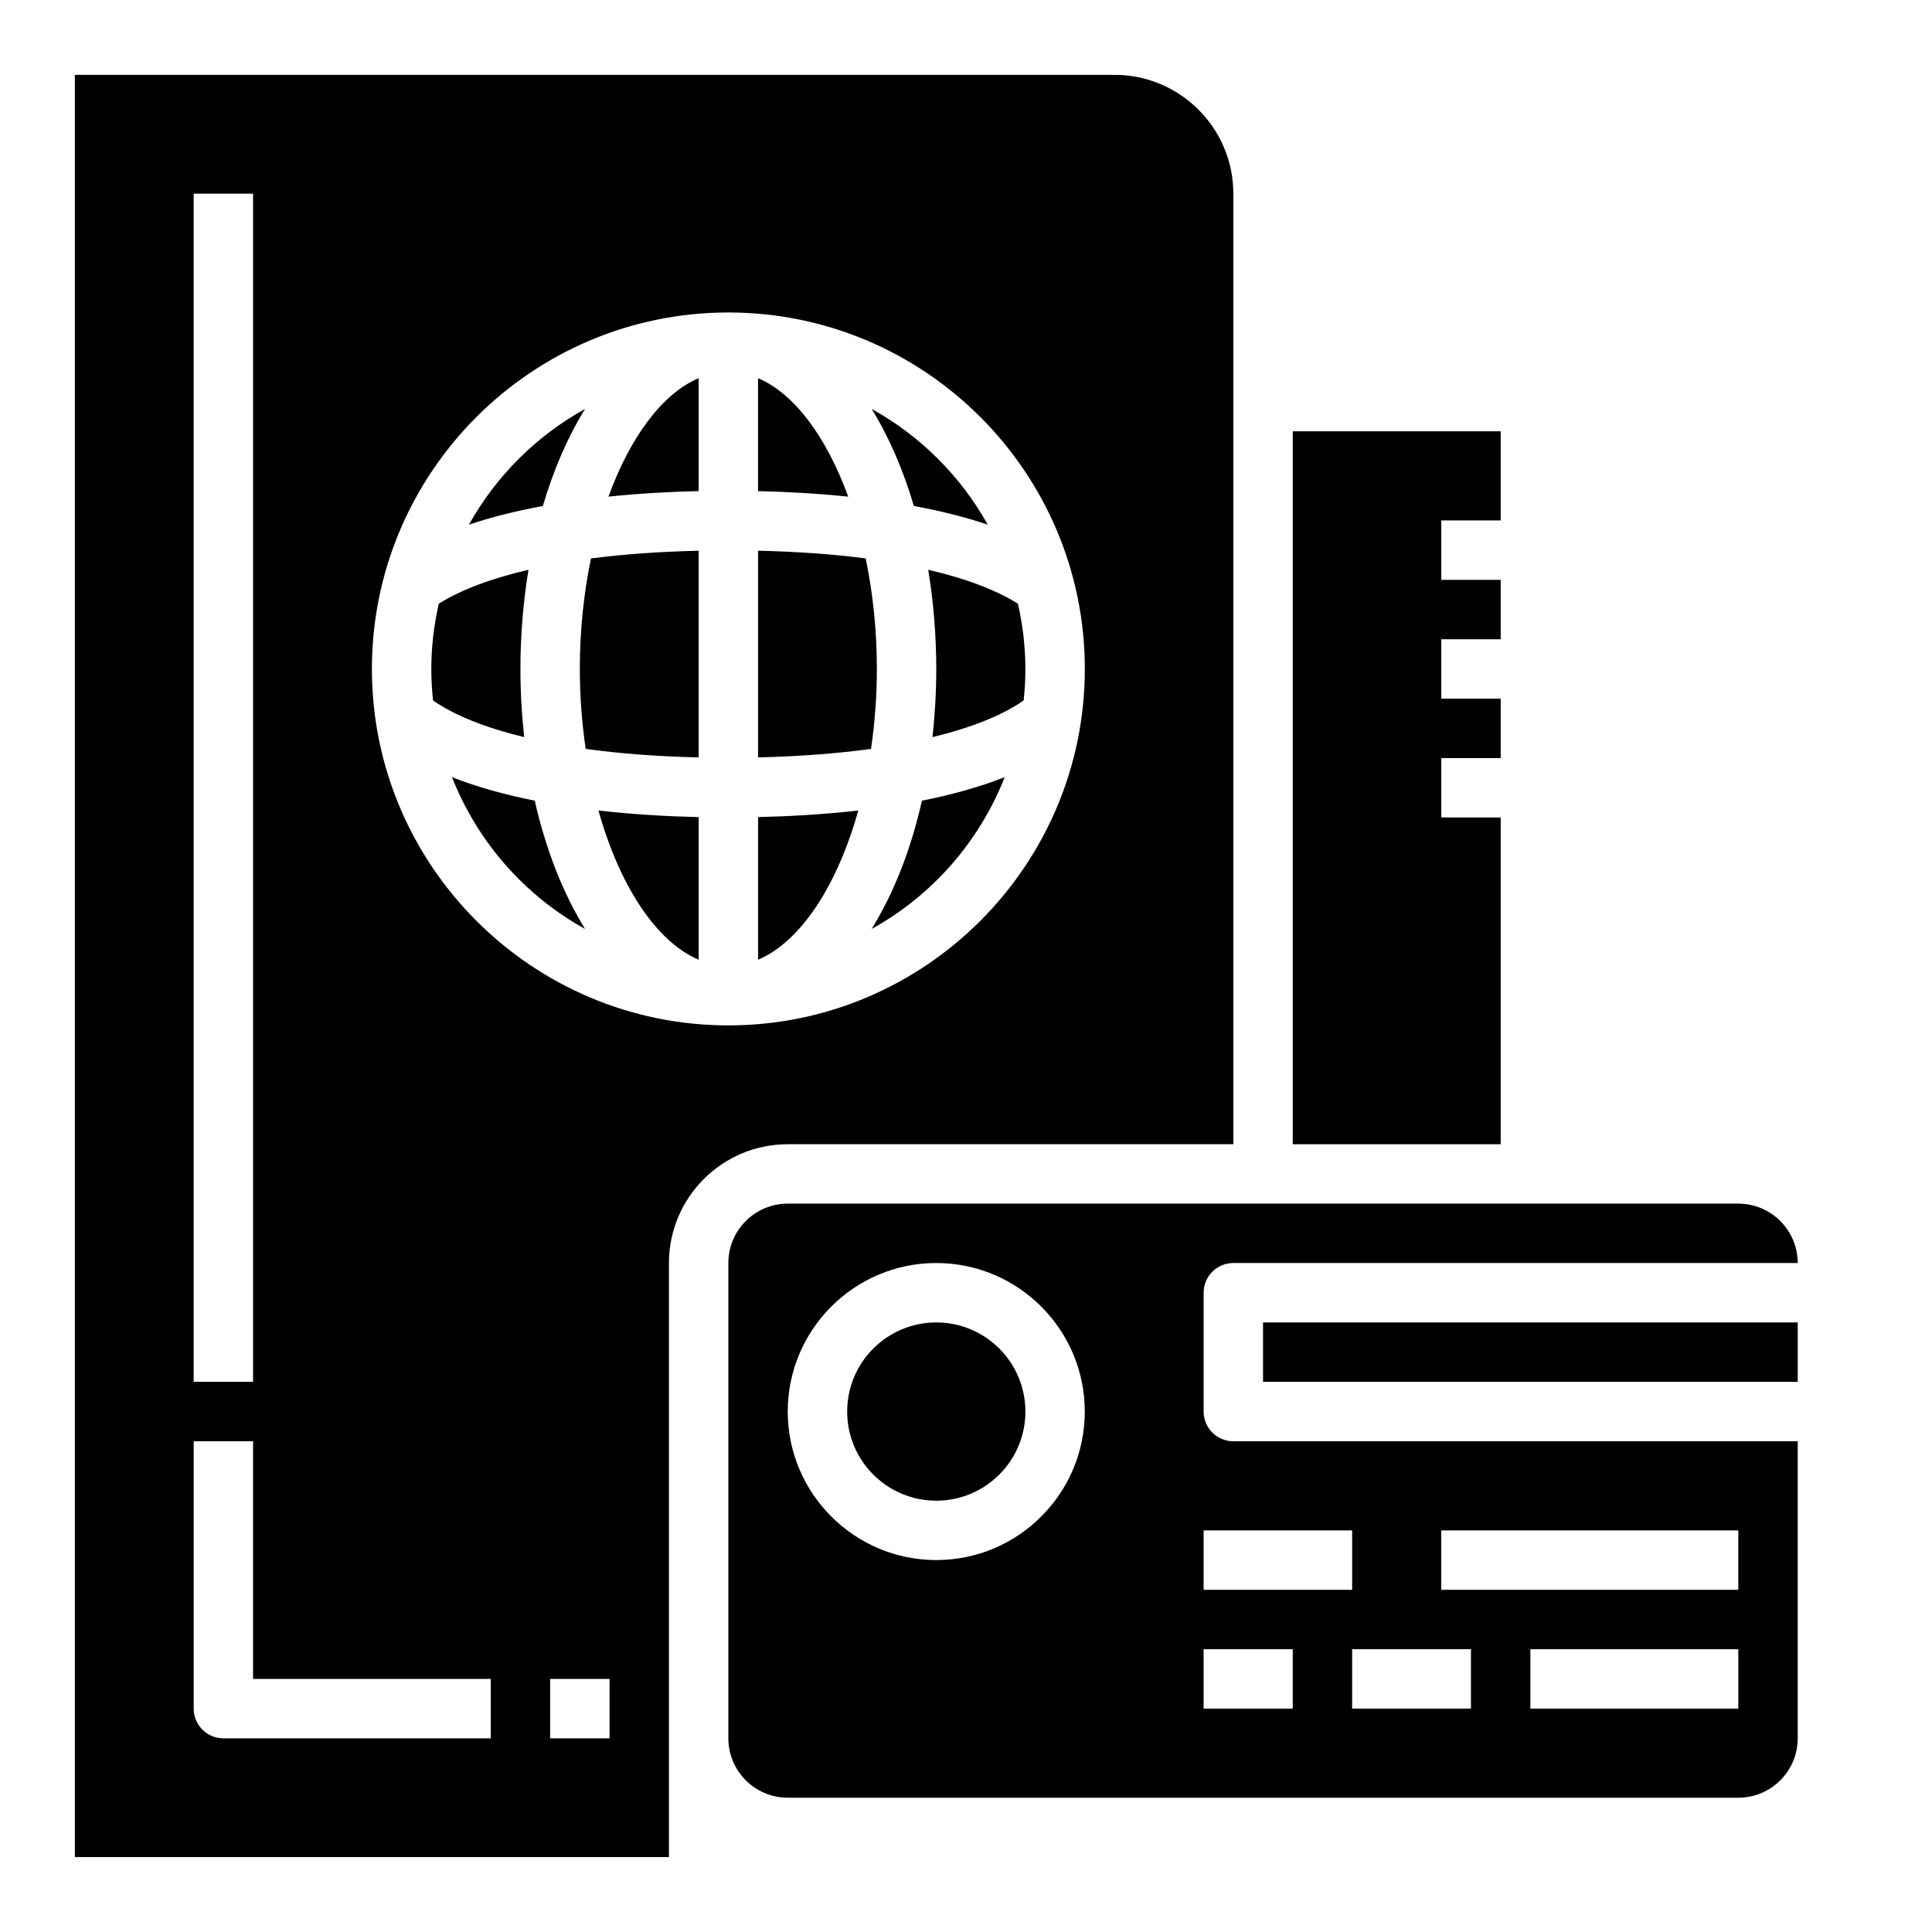
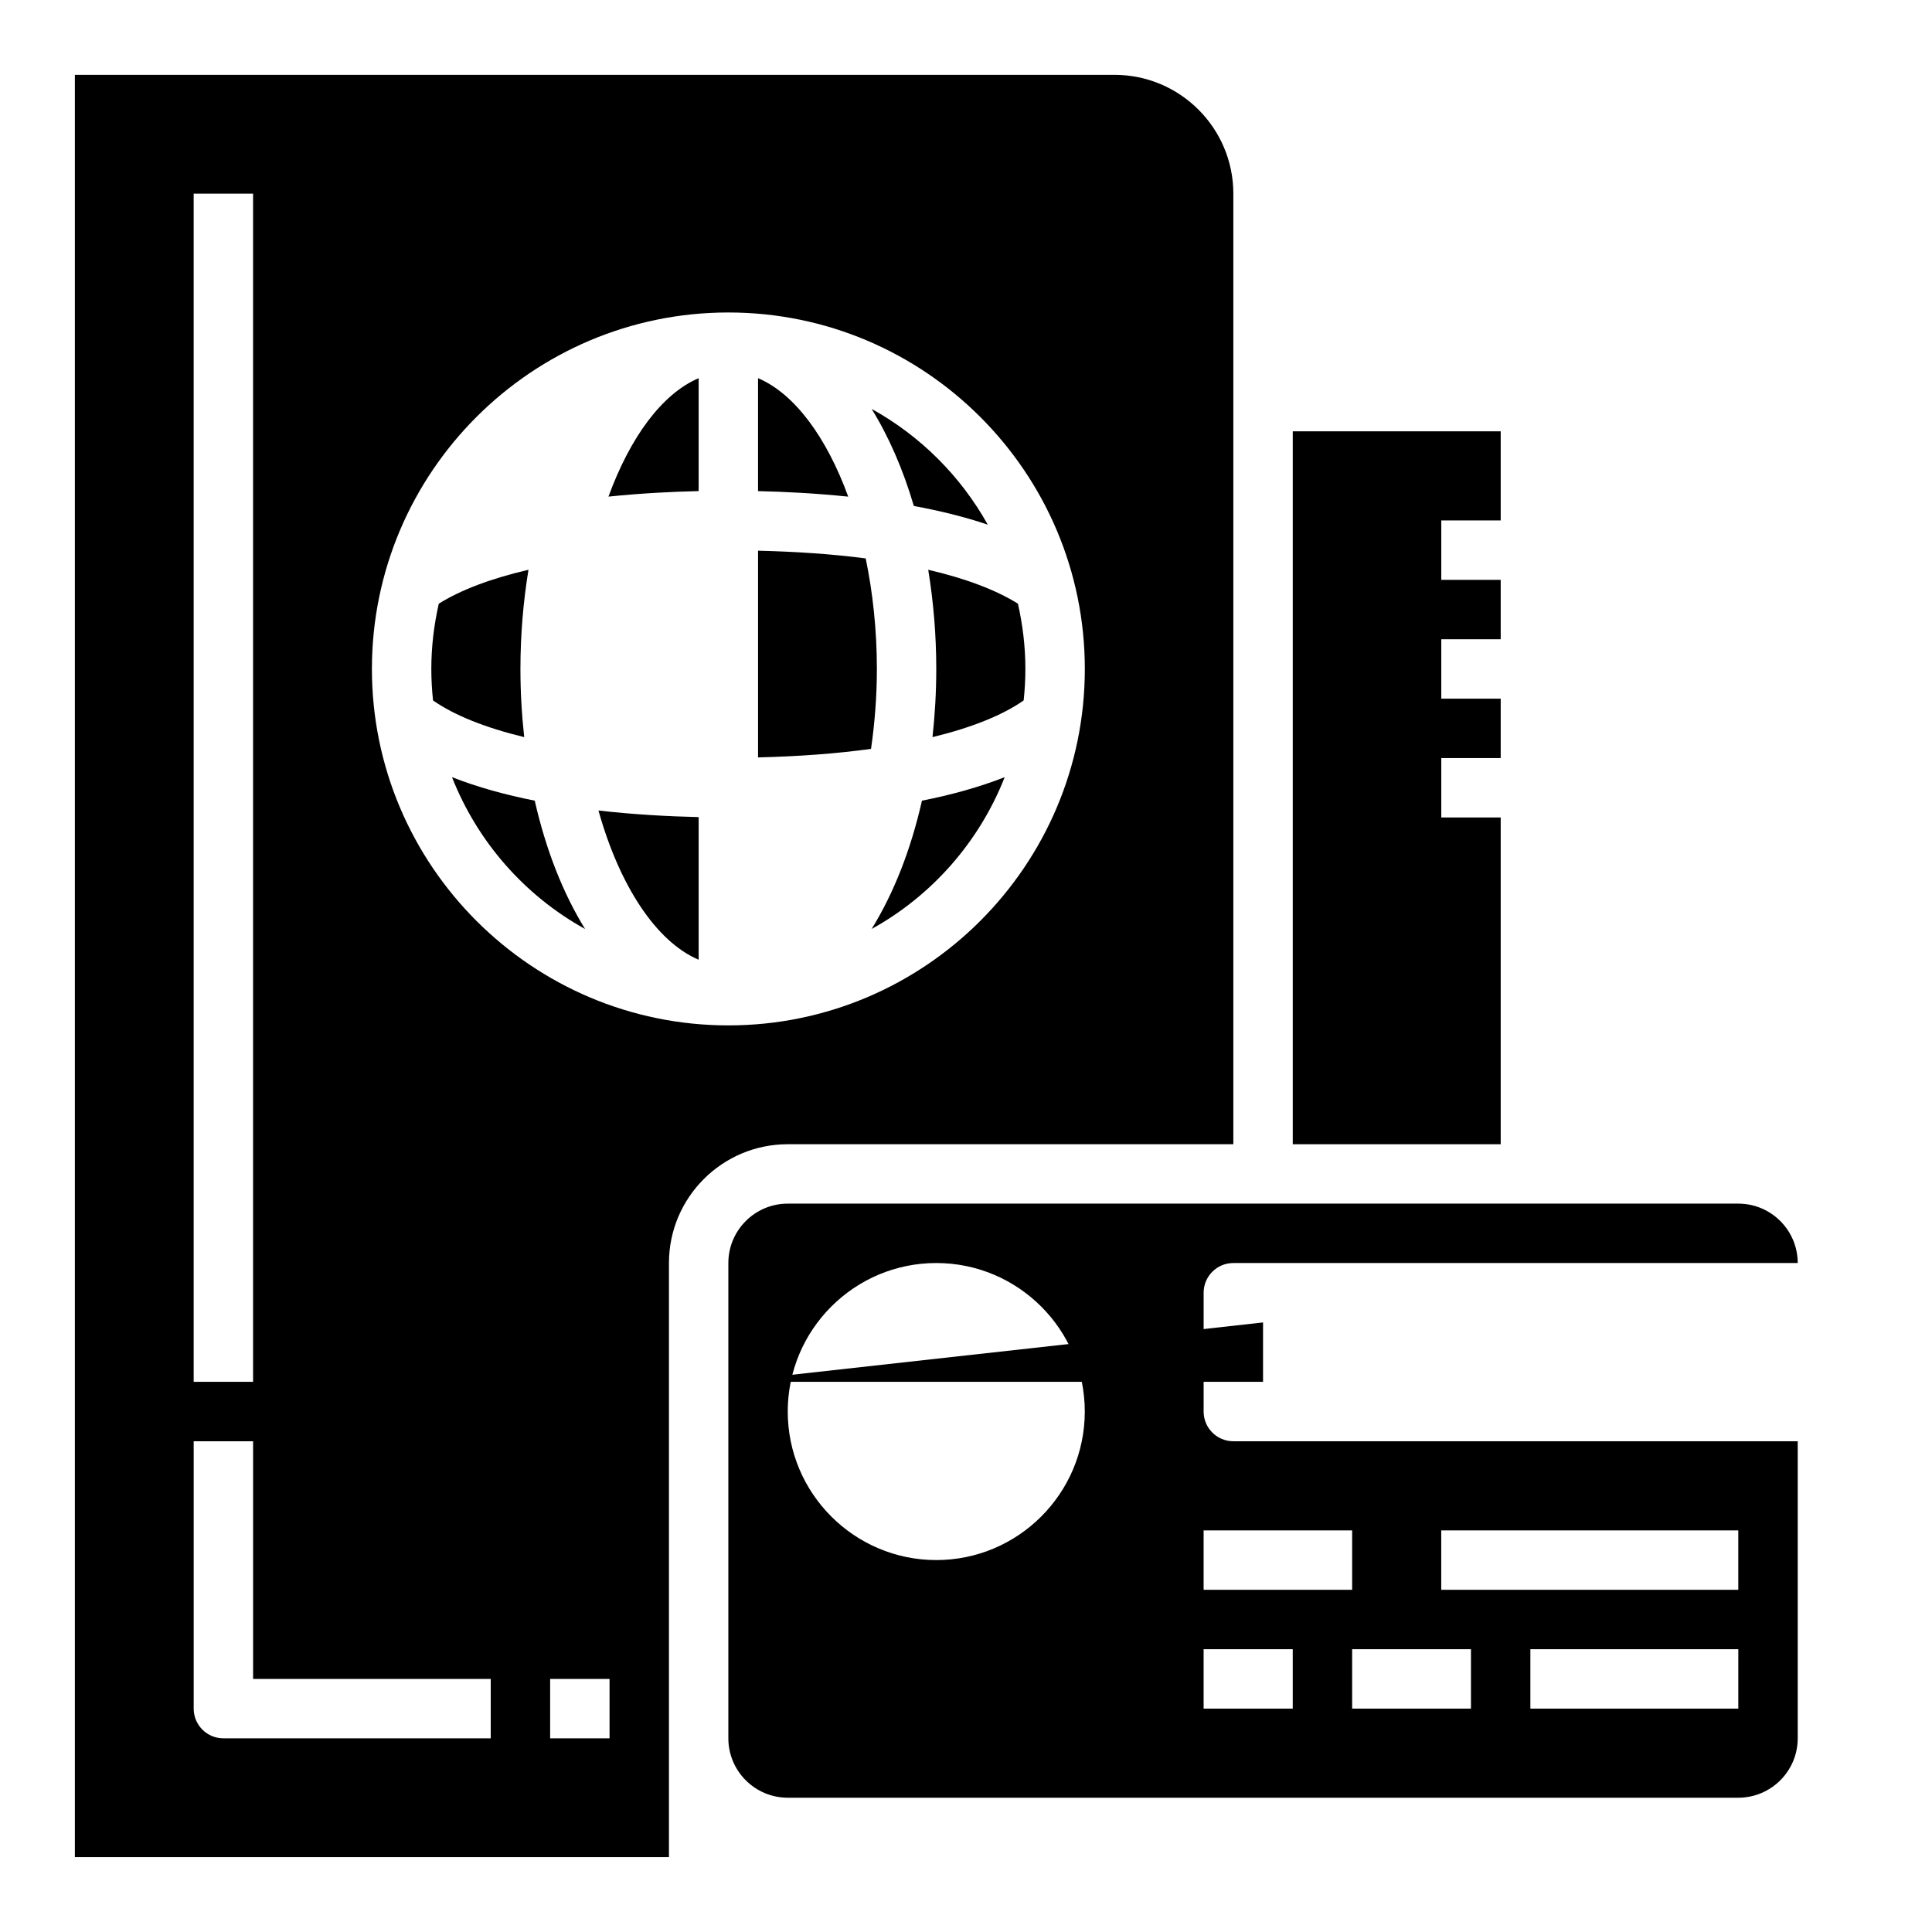
<svg xmlns="http://www.w3.org/2000/svg" fill="#000000" width="800px" height="800px" version="1.1" viewBox="144 144 512 512">
  <g>
    <path d="m541.7 360.64h-15.746v-15.742h15.746v-15.746h-15.746v-15.742h15.746v-15.742h-15.746v-15.746h15.746v-23.617h-55.105v188.93h55.105z" />
    <path d="m329.15 244.22c-9.699 4.117-18.176 15.688-23.898 31.387 8.551-0.883 16.742-1.301 23.898-1.465z" />
-     <path d="m299.21 342.46c9.07 1.266 19.176 2.008 29.938 2.266l-0.004-54.777c-10.25 0.242-19.852 0.906-28.527 2.047-1.887 9.098-2.957 18.992-2.957 29.281 0 7.312 0.566 14.406 1.551 21.184z" />
    <path d="m299.05 390.19c-5.801-9.383-10.375-20.934-13.336-34.008-7.691-1.52-15.145-3.559-21.93-6.227 6.746 17.152 19.285 31.402 35.266 40.234z" />
    <path d="m329.15 398.34v-37.801c-7.941-0.18-17.082-0.668-26.551-1.746 5.543 19.844 15.242 34.738 26.551 39.547z" />
    <path d="m337.02 478.72v125.95c0 8.684 7.062 15.742 15.742 15.742h251.91c8.684 0 15.742-7.062 15.742-15.742v-78.723h-149.57c-4.352 0-7.871-3.527-7.871-7.871v-31.488c0-4.344 3.519-7.871 7.871-7.871h149.57c0-8.684-7.062-15.742-15.742-15.742h-251.91c-8.684 0-15.742 7.059-15.742 15.742zm196.8 118.08h-31.488v-15.742h31.488zm70.848 0h-55.105v-15.742h55.105zm-78.723-47.234h78.719v15.742l-78.719 0.004zm-62.973 0h39.359v15.742h-39.359zm0 31.488h23.617v15.742h-23.617zm-70.852-102.34c21.703 0 39.359 17.656 39.359 39.359s-17.656 39.359-39.359 39.359-39.359-17.656-39.359-39.359 17.656-39.359 39.359-39.359z" />
    <path d="m321.28 478.72c0-17.367 14.121-31.488 31.488-31.488h118.08v-251.91c0-17.367-14.121-31.488-31.488-31.488h-275.52v472.32h157.44zm15.746-251.91c52.09 0 94.465 42.375 94.465 94.465s-42.375 94.465-94.465 94.465c-52.09 0-94.465-42.375-94.465-94.465s42.375-94.465 94.465-94.465zm-141.7-31.488h15.742v314.88h-15.742zm78.723 409.35h-70.848c-4.352 0-7.871-3.527-7.871-7.871v-70.848h15.742v62.977h62.977zm31.488 0h-15.742v-15.742h15.742z" />
-     <path d="m478.72 494.46h141.7v15.742h-141.7z" />
+     <path d="m478.72 494.46v15.742h-141.7z" />
    <path d="m281.92 321.28c0-9.172 0.77-17.957 2.133-26.285-9.871 2.297-17.918 5.32-23.773 8.988-1.258 5.578-1.977 11.355-1.977 17.297 0 2.816 0.164 5.598 0.457 8.344 5.652 3.953 13.879 7.227 24.16 9.723-0.637-5.832-1-11.863-1-18.066z" />
-     <path d="m415.74 518.08c0 13.043-10.574 23.617-23.617 23.617s-23.613-10.574-23.613-23.617 10.57-23.617 23.613-23.617 23.617 10.574 23.617 23.617" />
    <path d="m392.12 321.28c0 6.203-0.363 12.234-1 18.066 10.281-2.496 18.508-5.769 24.16-9.723 0.293-2.746 0.457-5.523 0.457-8.344 0-5.945-0.715-11.723-1.977-17.293-5.848-3.668-13.902-6.691-23.773-8.988 1.363 8.324 2.133 17.109 2.133 26.281z" />
-     <path d="m299.05 252.37c-12.91 7.141-23.594 17.797-30.781 30.676 6.195-2.094 12.84-3.707 19.594-4.953 2.852-9.711 6.637-18.379 11.188-25.723z" />
    <path d="m344.89 244.22v29.93c7.156 0.164 15.352 0.582 23.898 1.465-5.723-15.707-14.199-27.277-23.898-31.395z" />
    <path d="m374.99 390.19c15.98-8.84 28.52-23.082 35.266-40.234-6.785 2.668-14.25 4.707-21.93 6.227-2.953 13.074-7.527 24.621-13.336 34.008z" />
    <path d="m405.77 283.04c-7.188-12.879-17.879-23.539-30.781-30.676 4.543 7.344 8.336 16.02 11.188 25.719 6.754 1.258 13.398 2.863 19.594 4.957z" />
-     <path d="m371.45 358.79c-9.469 1.078-18.609 1.566-26.551 1.746v37.801c11.312-4.809 21.012-19.703 26.551-39.547z" />
    <path d="m376.38 321.28c0-10.289-1.07-20.184-2.961-29.293-8.676-1.141-18.277-1.801-28.527-2.047v54.781c10.762-0.262 20.867-1 29.938-2.266 0.984-6.769 1.551-13.863 1.551-21.176z" />
  </g>
</svg>